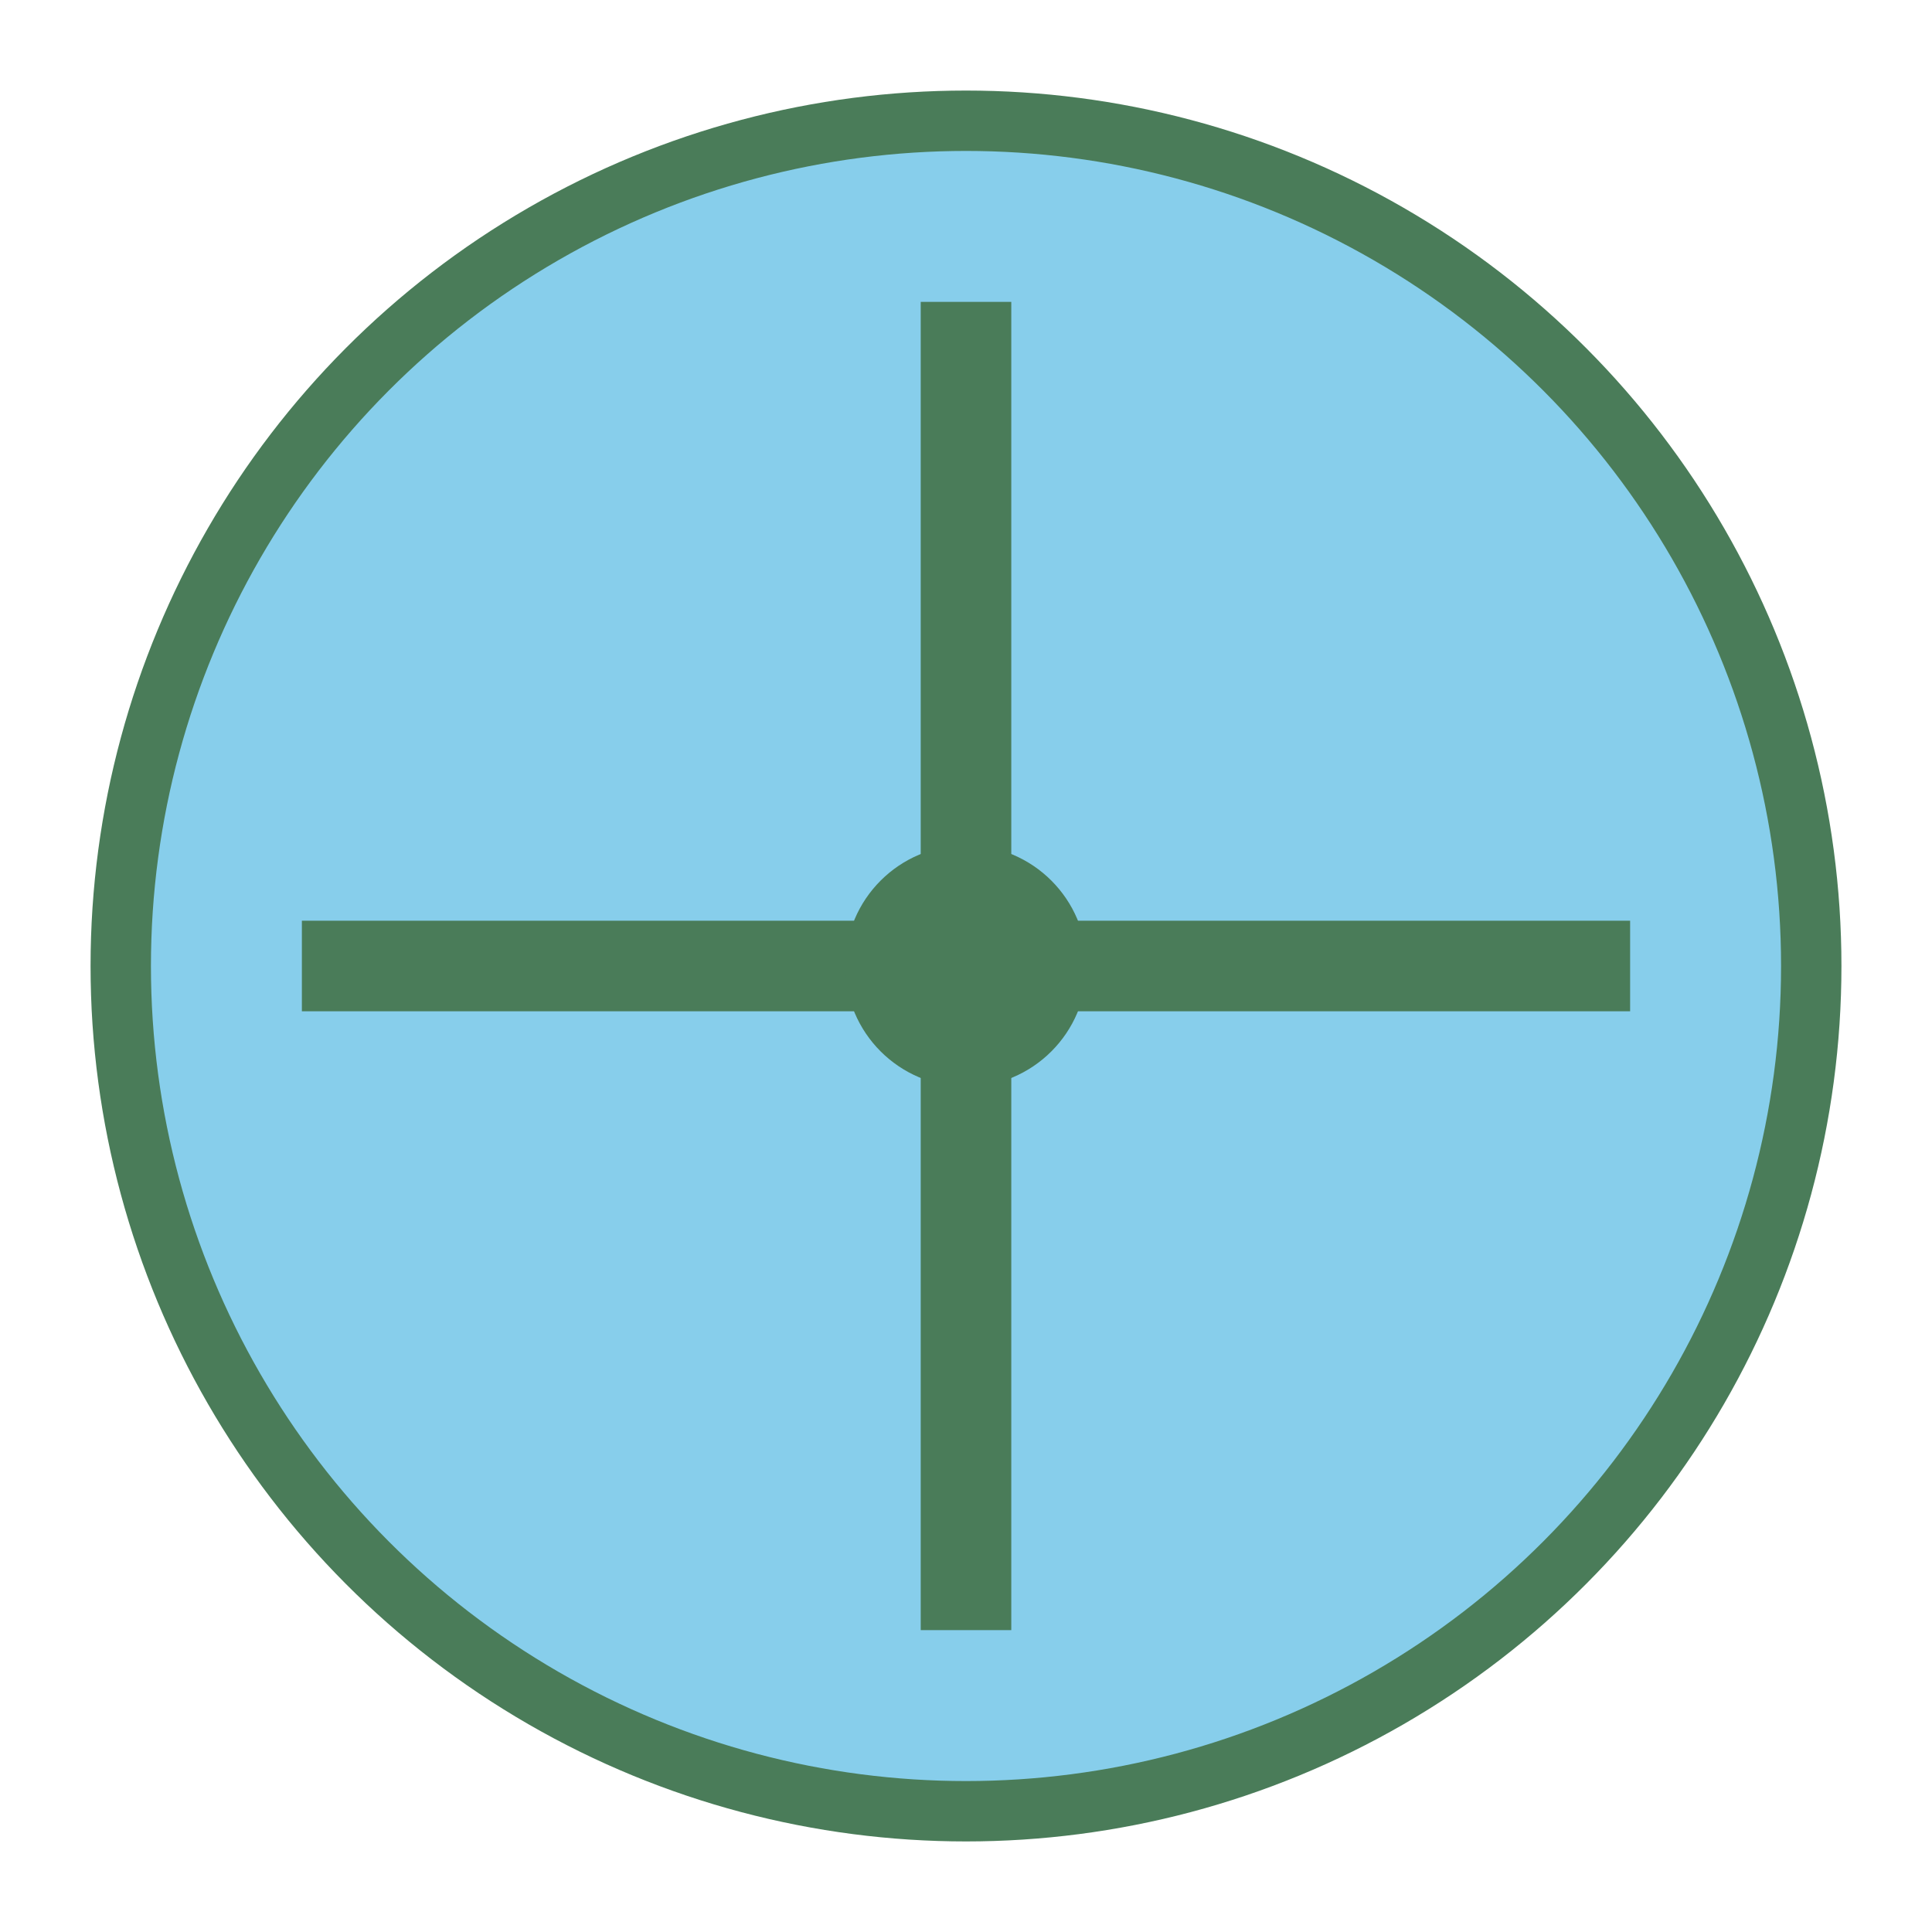
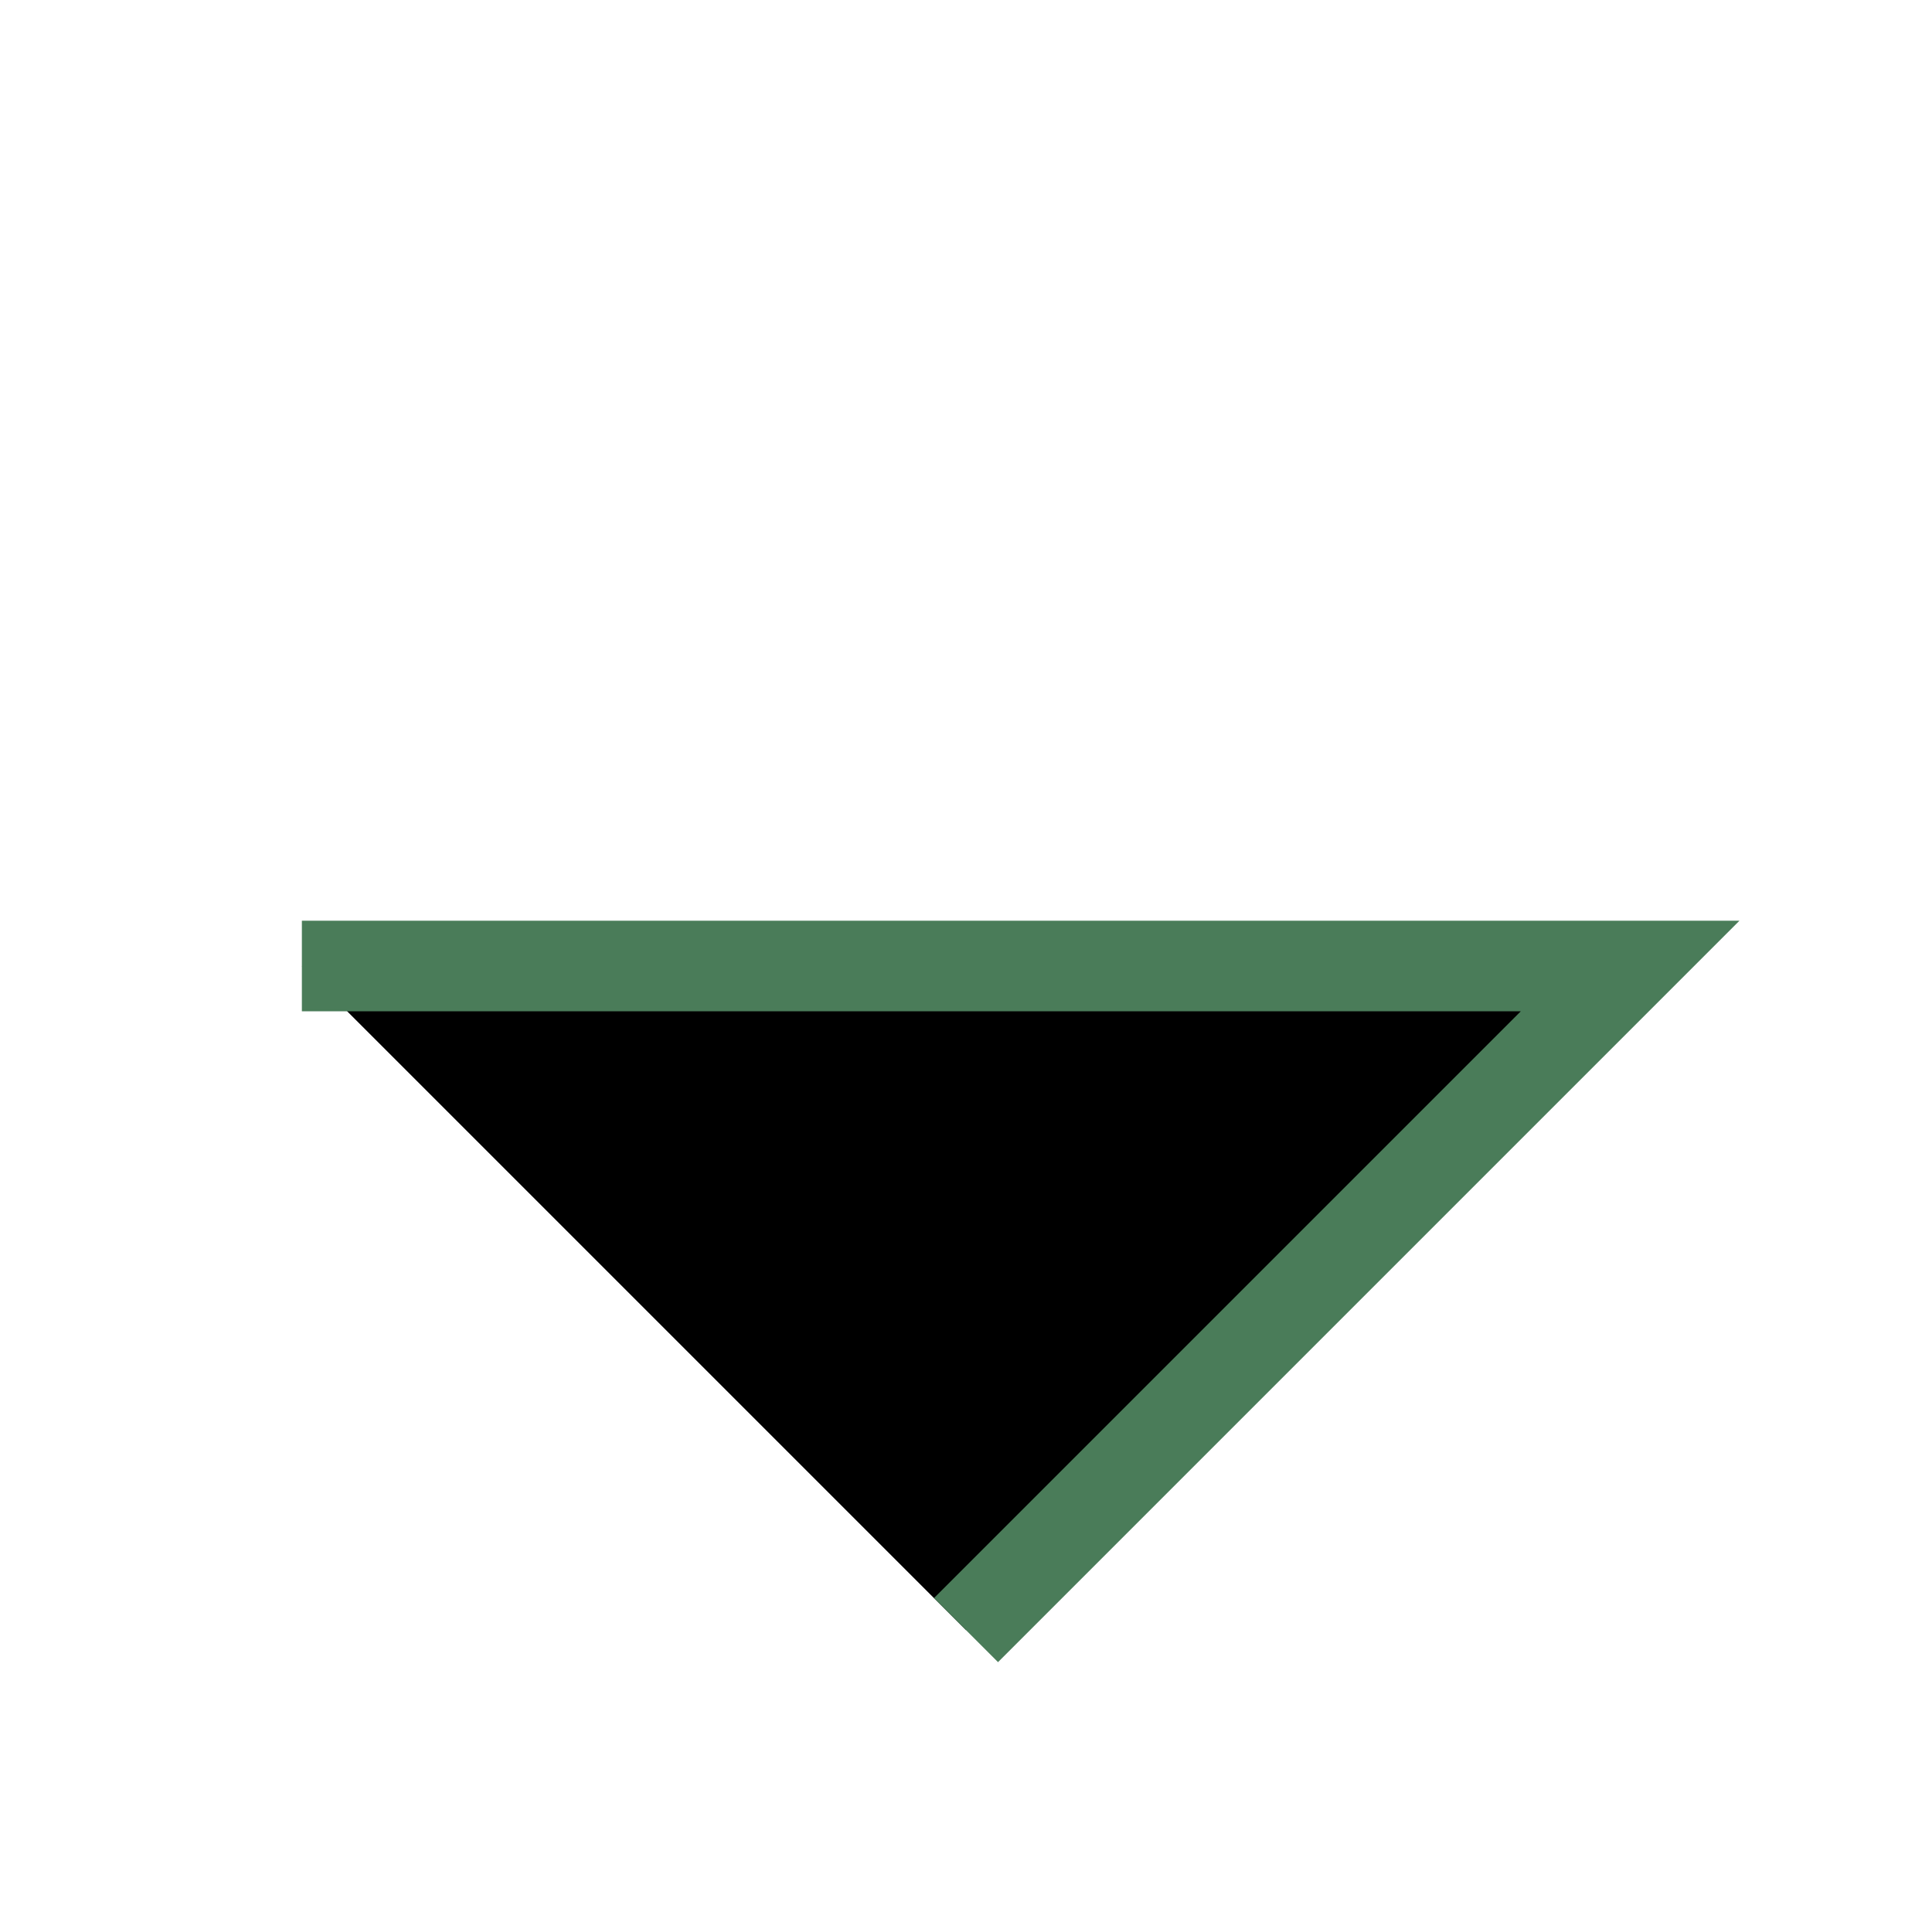
<svg xmlns="http://www.w3.org/2000/svg" width="64" height="64" viewBox="0 0 64 64">
-   <circle cx="32" cy="32" r="28" fill="#87CEEB" stroke="#4A7C59" stroke-width="2" />
-   <path d="M10 32 L54 32 M32 10 L32 54" stroke="#4A7C59" stroke-width="3" />
-   <circle cx="32" cy="32" r="4" fill="#4A7C59" />
+   <path d="M10 32 L54 32 L32 54" stroke="#4A7C59" stroke-width="3" />
</svg>